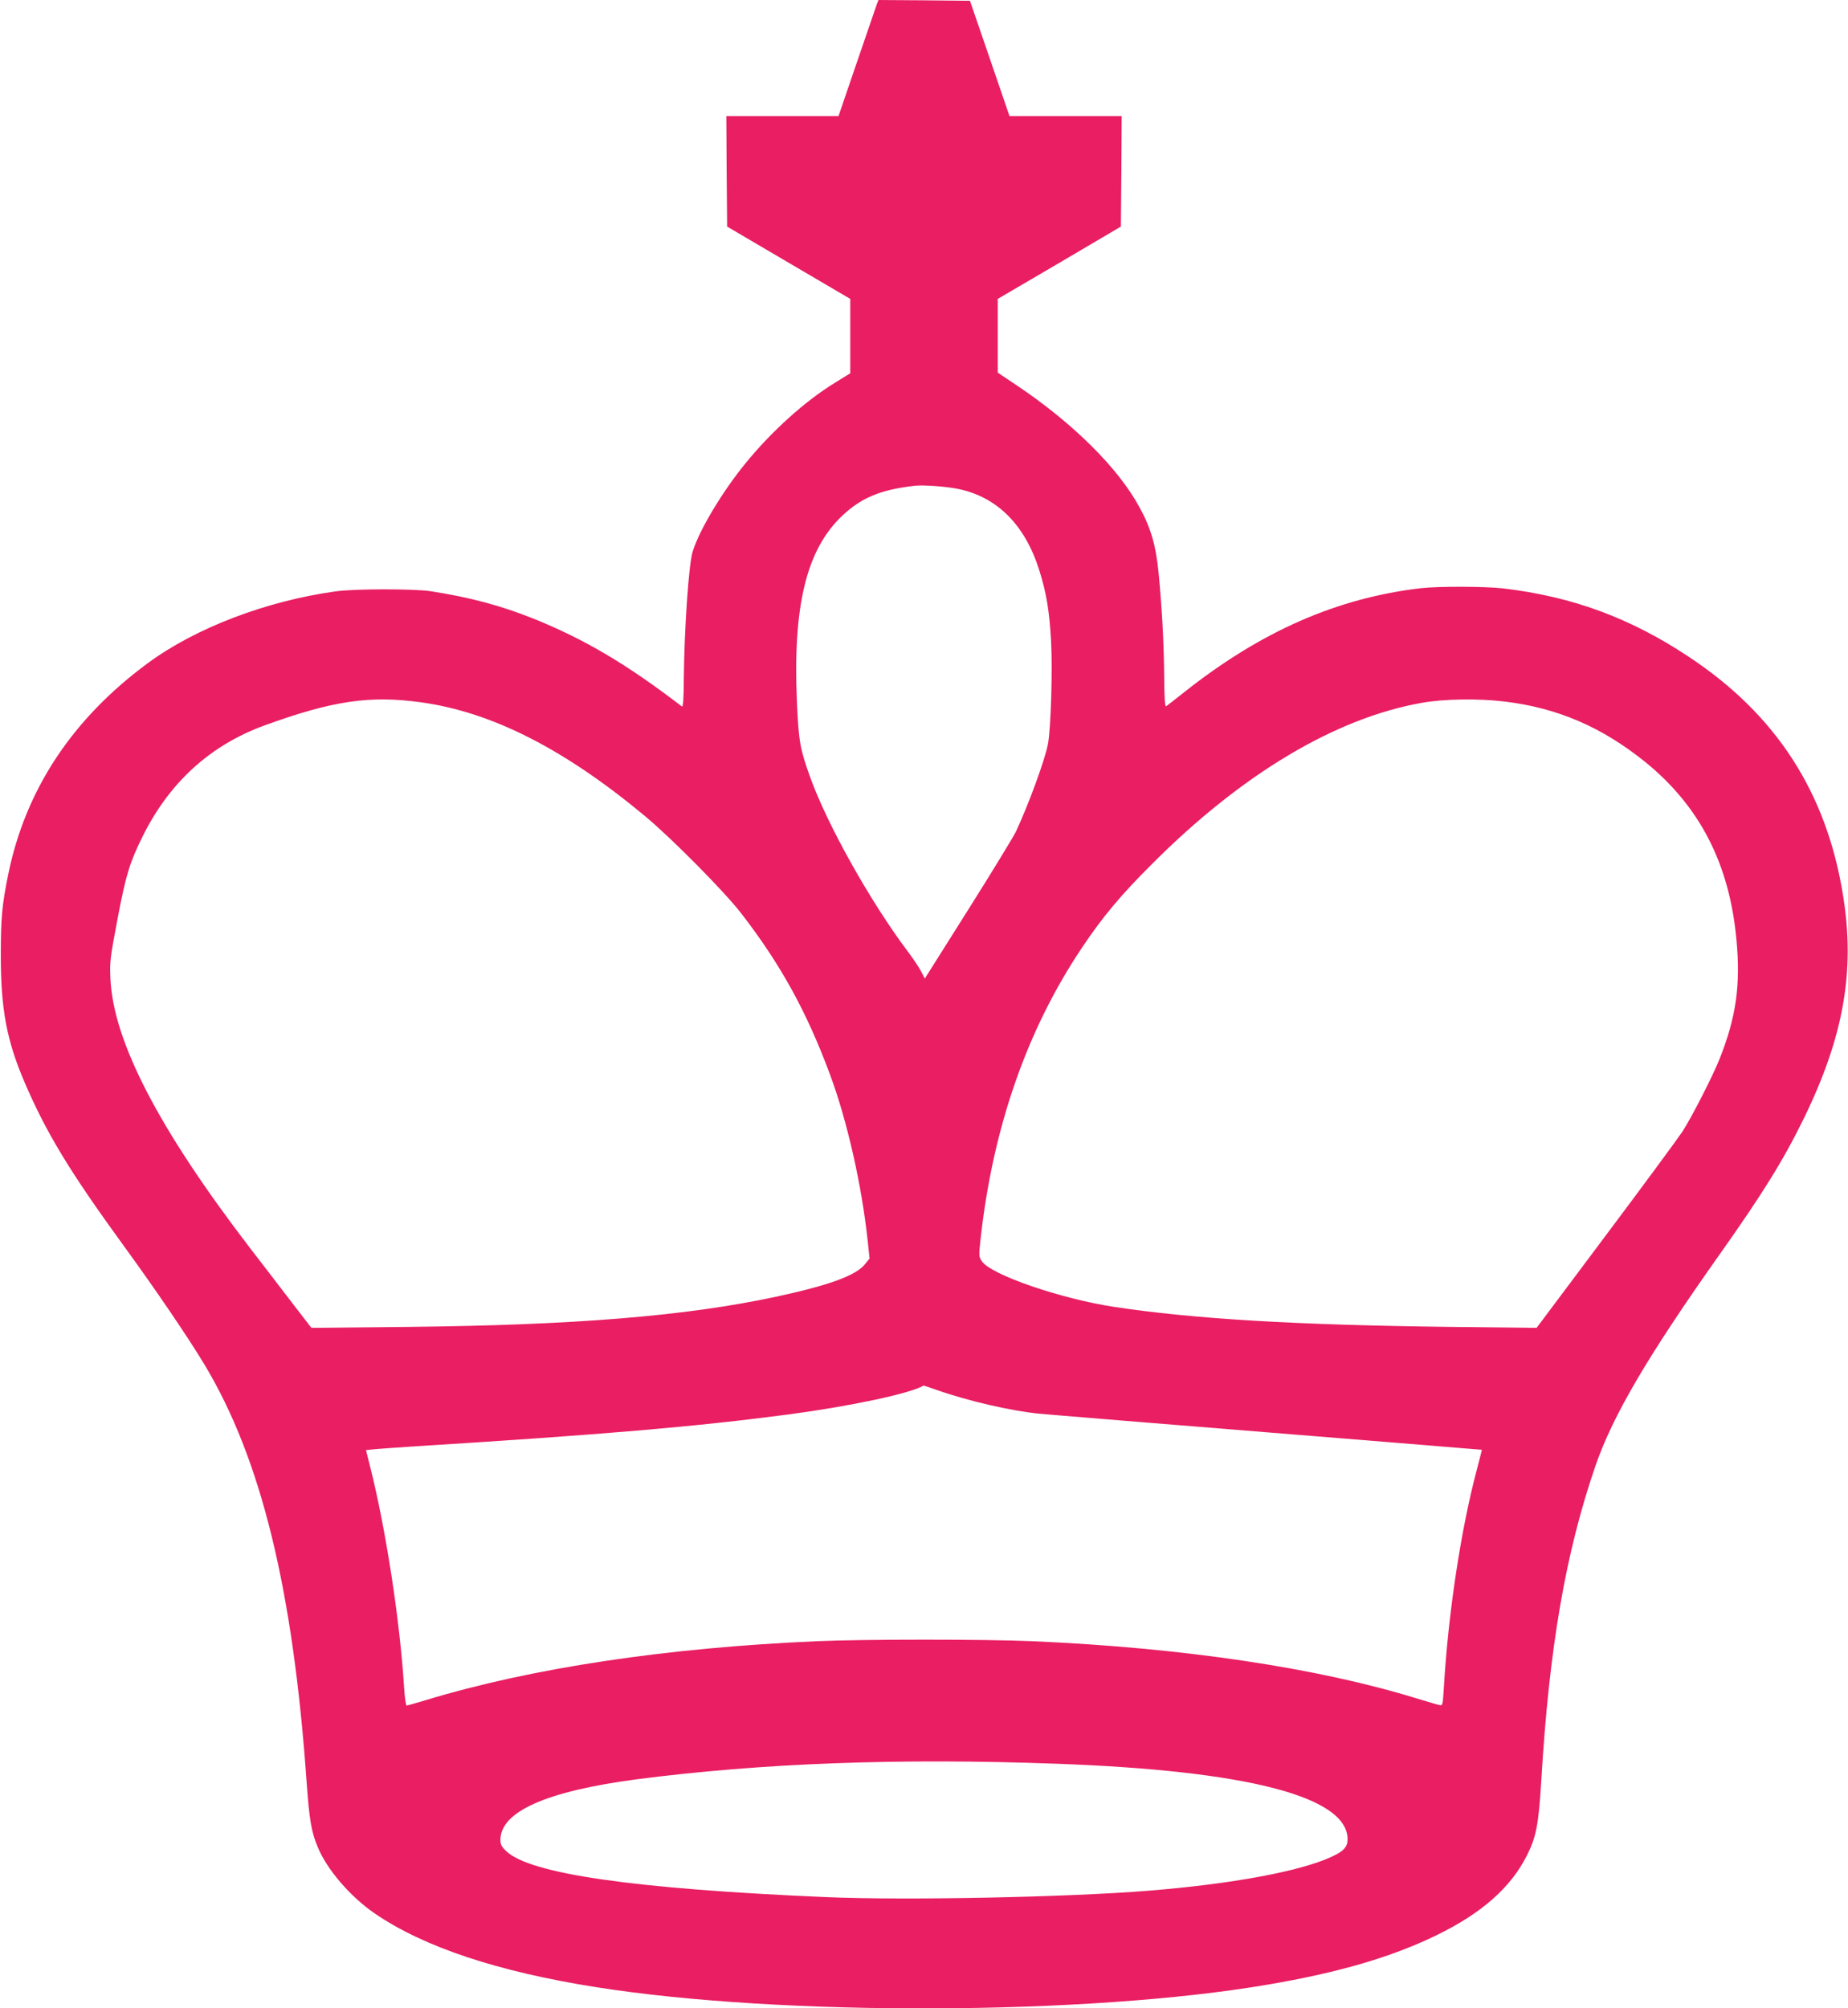
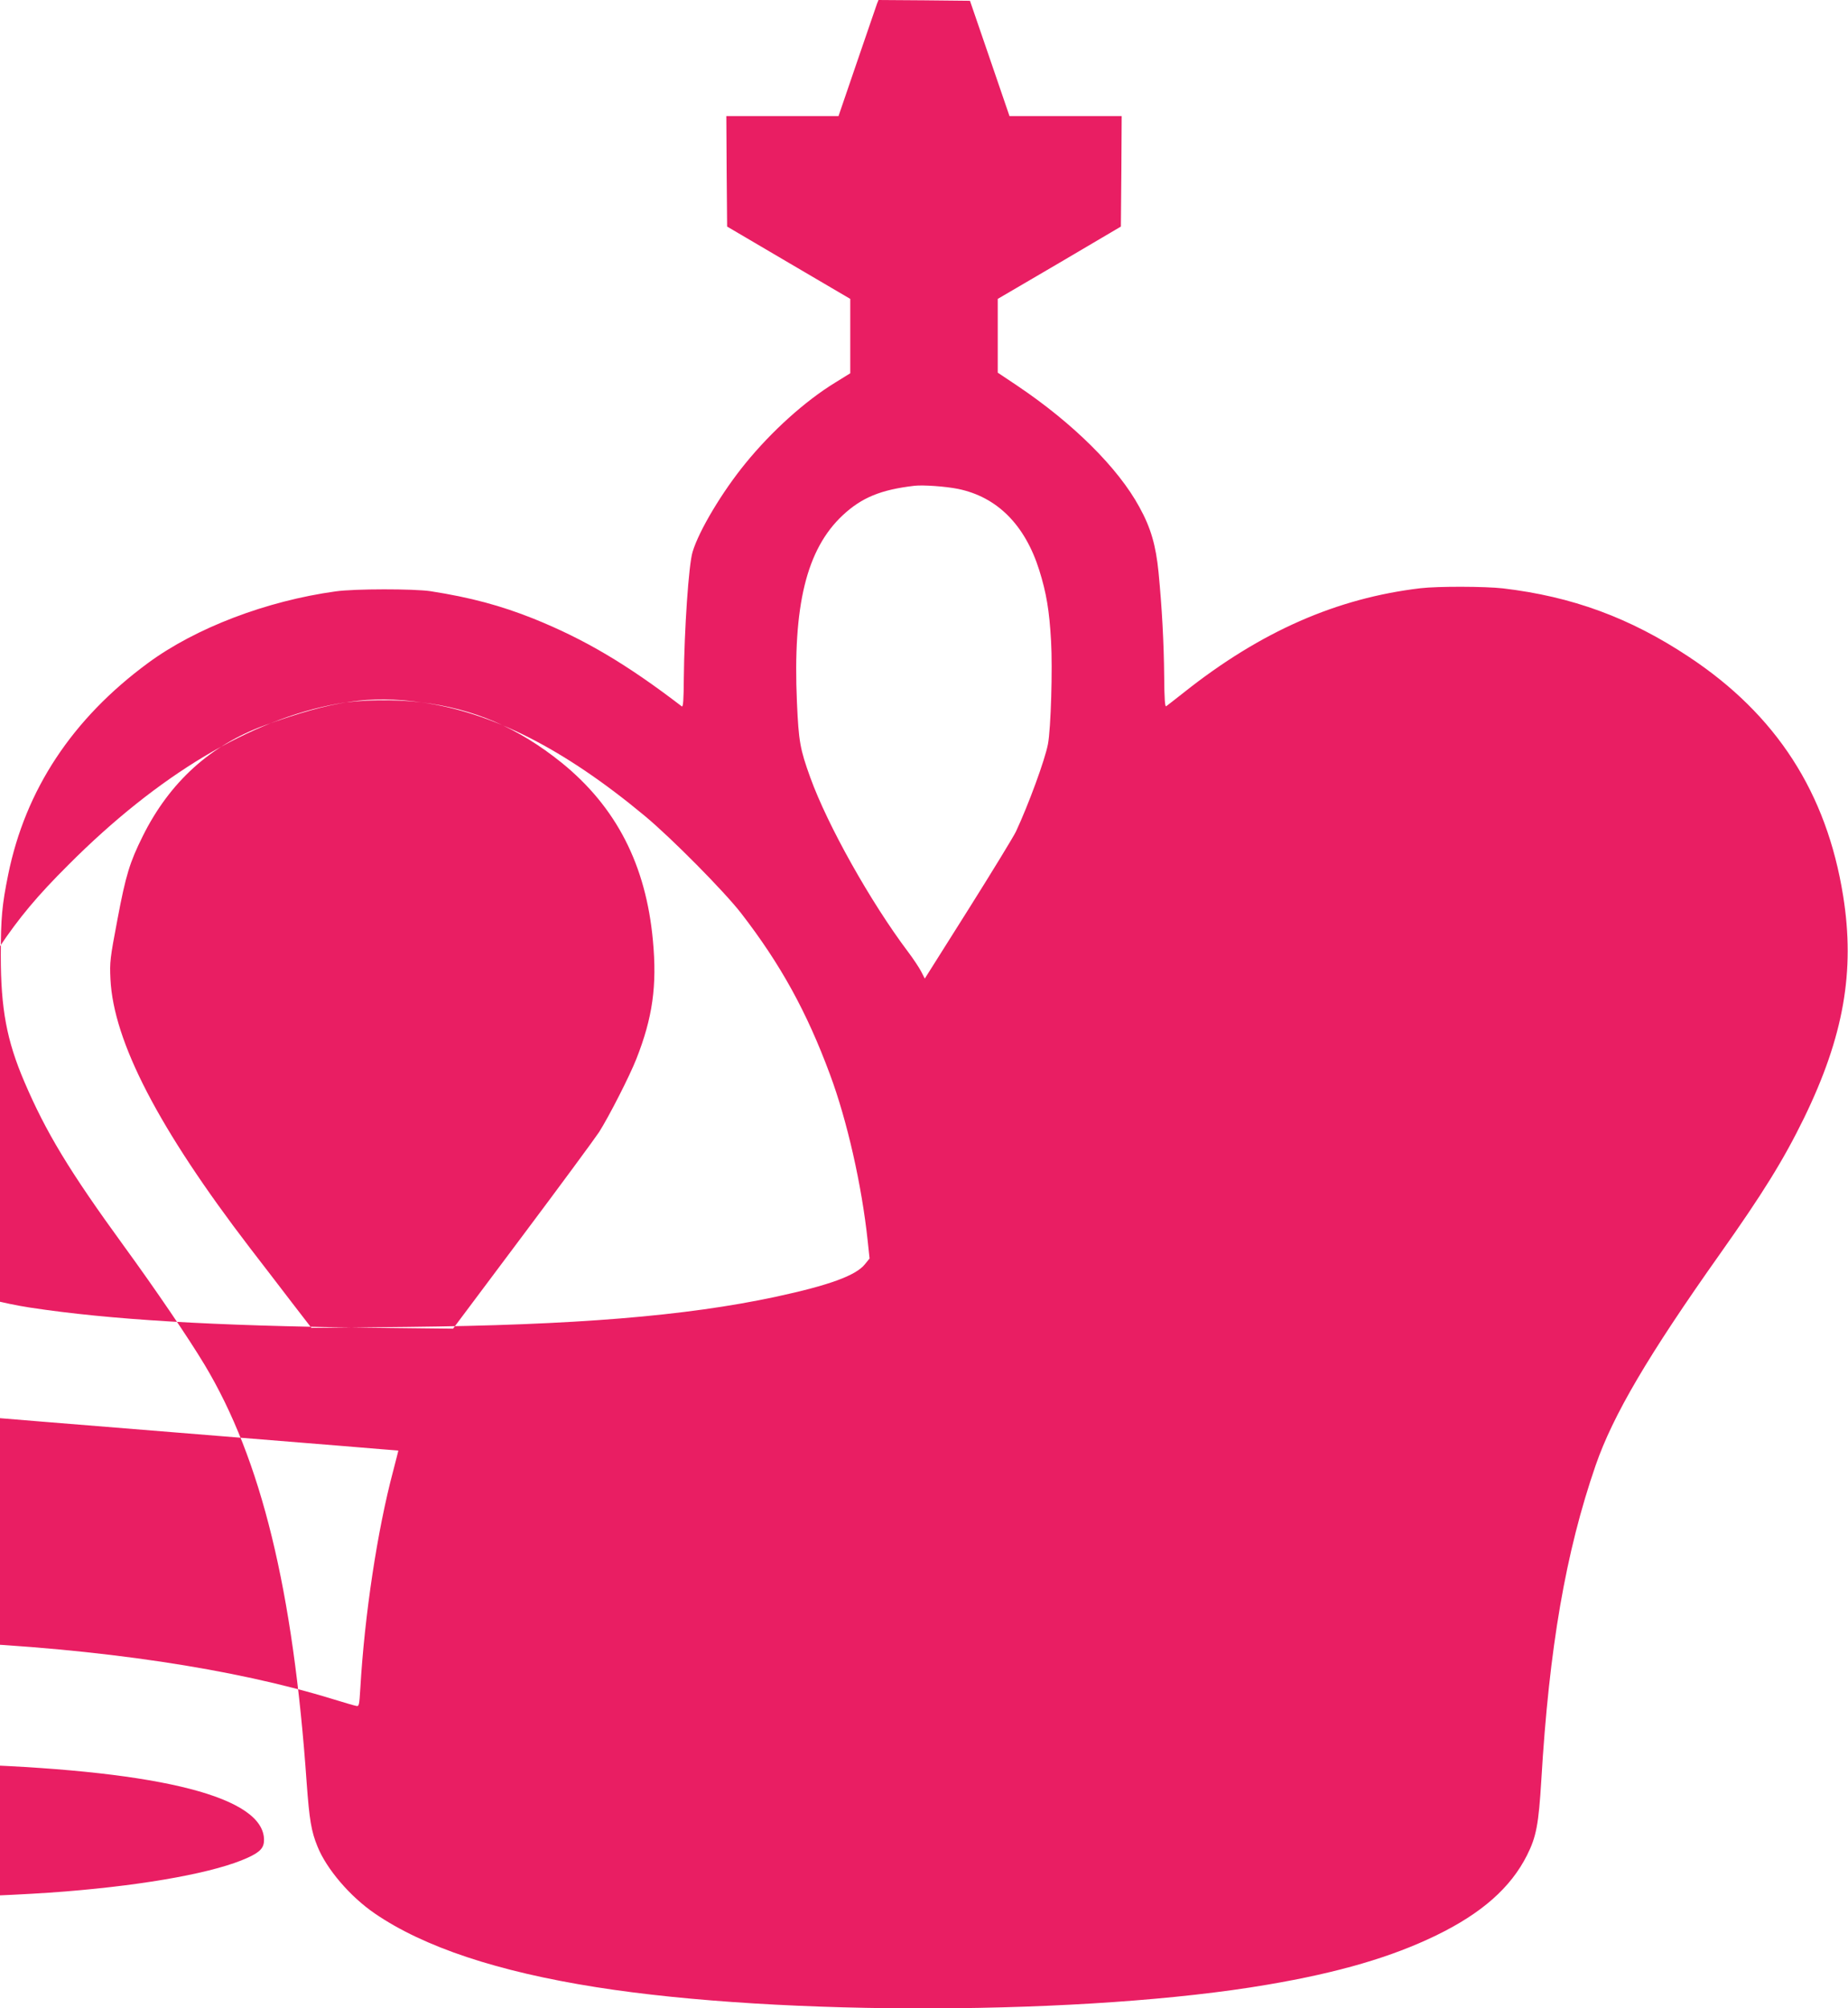
<svg xmlns="http://www.w3.org/2000/svg" version="1.0" width="1178pt" height="1280pt" viewBox="0 0 1178 1280" preserveAspectRatio="xMidYMid meet">
  <g transform="translate(0,1280) scale(0.1,-0.1)" fill="#e91e63" stroke="none">
-     <path d="M5591 12778 c-4 -13 -62 -179 -127 -370 l-119 -348 -357 0 -358 0 2 -352 3 -352 393 -231 392 -230 0 -237 0 -237 -97 -60 c-191 -117 -404 -309 -571 -514 -148 -181 -296 -428 -337 -564 -25 -79 -53 -498 -56 -806 -1 -138 -4 -185 -13 -179 -351 269 -620 428 -945 559 -208 83 -400 135 -656 175 -107 16 -484 16 -605 -1 -442 -61 -893 -233 -1197 -457 -482 -355 -781 -807 -891 -1349 -39 -192 -47 -276 -47 -515 0 -341 38 -542 150 -804 138 -323 288 -571 633 -1045 206 -283 412 -586 516 -759 361 -601 565 -1434 651 -2667 17 -232 29 -307 69 -404 58 -144 209 -320 366 -427 311 -213 782 -370 1410 -469 1181 -187 3140 -179 4280 16 454 77 791 176 1075 314 290 141 475 304 579 511 59 117 74 198 91 478 50 844 155 1452 346 2006 111 321 336 703 792 1347 274 387 406 600 537 868 252 518 326 935 249 1415 -105 658 -426 1155 -984 1524 -375 249 -744 384 -1184 436 -114 13 -415 14 -526 1 -533 -63 -1018 -275 -1508 -664 -56 -44 -107 -84 -113 -88 -8 -7 -12 46 -13 188 -2 217 -14 439 -36 666 -17 171 -49 283 -122 415 -135 249 -423 535 -779 774 l-124 83 0 235 0 235 393 230 392 231 3 352 2 352 -358 0 -357 0 -126 368 -126 367 -292 3 -291 2 -9 -22z m516 -3094 c249 -51 427 -229 518 -519 45 -144 64 -255 75 -452 10 -175 -1 -556 -20 -656 -19 -100 -124 -386 -204 -557 -14 -30 -150 -253 -303 -496 l-278 -441 -23 45 c-13 25 -50 81 -84 126 -238 316 -513 806 -623 1111 -65 180 -74 229 -85 480 -27 616 61 975 292 1191 121 113 243 163 458 188 55 6 198 -4 277 -20z m-3424 -1360 c451 -62 912 -296 1427 -724 172 -143 506 -481 614 -620 252 -326 419 -629 567 -1029 109 -293 202 -703 240 -1059 l12 -113 -30 -37 c-58 -72 -229 -134 -568 -207 -574 -123 -1284 -181 -2350 -192 l-610 -6 -125 162 c-69 90 -189 247 -268 349 -580 757 -869 1314 -888 1712 -5 108 -3 130 45 382 53 281 78 362 161 529 171 344 432 581 780 707 430 156 667 191 993 146z m6907 5 c339 -41 620 -162 897 -385 349 -283 538 -652 582 -1134 27 -287 -2 -492 -106 -755 -43 -109 -172 -362 -237 -465 -27 -41 -247 -340 -490 -664 l-441 -589 -540 6 c-1002 12 -1647 51 -2155 128 -340 52 -779 203 -840 289 -21 30 -21 34 -10 138 78 713 296 1340 649 1865 130 194 245 332 446 532 569 570 1165 927 1715 1025 141 26 363 29 530 9z m-3618 -4388 c198 -70 476 -134 653 -151 86 -8 547 -46 2455 -200 201 -17 366 -30 366 -30 1 0 -14 -57 -32 -127 -102 -382 -183 -922 -210 -1386 -7 -114 -8 -119 -28 -114 -12 2 -75 21 -141 41 -635 196 -1492 324 -2455 366 -303 13 -1070 13 -1371 0 -965 -42 -1821 -171 -2496 -376 -62 -19 -117 -34 -121 -34 -5 0 -12 51 -16 113 -26 423 -116 1009 -215 1403 l-28 112 61 6 c33 3 133 10 221 16 1235 77 1816 127 2410 205 398 53 779 134 862 184 1 1 39 -12 85 -28z m763 -2382 c1216 -44 1855 -210 1855 -481 0 -50 -25 -77 -104 -113 -200 -92 -631 -172 -1161 -215 -515 -42 -1562 -63 -2060 -41 -1220 52 -1886 148 -2037 292 -31 29 -38 43 -38 73 0 180 294 310 870 386 796 103 1672 136 2675 99z" />
+     <path d="M5591 12778 c-4 -13 -62 -179 -127 -370 l-119 -348 -357 0 -358 0 2 -352 3 -352 393 -231 392 -230 0 -237 0 -237 -97 -60 c-191 -117 -404 -309 -571 -514 -148 -181 -296 -428 -337 -564 -25 -79 -53 -498 -56 -806 -1 -138 -4 -185 -13 -179 -351 269 -620 428 -945 559 -208 83 -400 135 -656 175 -107 16 -484 16 -605 -1 -442 -61 -893 -233 -1197 -457 -482 -355 -781 -807 -891 -1349 -39 -192 -47 -276 -47 -515 0 -341 38 -542 150 -804 138 -323 288 -571 633 -1045 206 -283 412 -586 516 -759 361 -601 565 -1434 651 -2667 17 -232 29 -307 69 -404 58 -144 209 -320 366 -427 311 -213 782 -370 1410 -469 1181 -187 3140 -179 4280 16 454 77 791 176 1075 314 290 141 475 304 579 511 59 117 74 198 91 478 50 844 155 1452 346 2006 111 321 336 703 792 1347 274 387 406 600 537 868 252 518 326 935 249 1415 -105 658 -426 1155 -984 1524 -375 249 -744 384 -1184 436 -114 13 -415 14 -526 1 -533 -63 -1018 -275 -1508 -664 -56 -44 -107 -84 -113 -88 -8 -7 -12 46 -13 188 -2 217 -14 439 -36 666 -17 171 -49 283 -122 415 -135 249 -423 535 -779 774 l-124 83 0 235 0 235 393 230 392 231 3 352 2 352 -358 0 -357 0 -126 368 -126 367 -292 3 -291 2 -9 -22z m516 -3094 c249 -51 427 -229 518 -519 45 -144 64 -255 75 -452 10 -175 -1 -556 -20 -656 -19 -100 -124 -386 -204 -557 -14 -30 -150 -253 -303 -496 l-278 -441 -23 45 c-13 25 -50 81 -84 126 -238 316 -513 806 -623 1111 -65 180 -74 229 -85 480 -27 616 61 975 292 1191 121 113 243 163 458 188 55 6 198 -4 277 -20z m-3424 -1360 c451 -62 912 -296 1427 -724 172 -143 506 -481 614 -620 252 -326 419 -629 567 -1029 109 -293 202 -703 240 -1059 l12 -113 -30 -37 c-58 -72 -229 -134 -568 -207 -574 -123 -1284 -181 -2350 -192 l-610 -6 -125 162 c-69 90 -189 247 -268 349 -580 757 -869 1314 -888 1712 -5 108 -3 130 45 382 53 281 78 362 161 529 171 344 432 581 780 707 430 156 667 191 993 146z c339 -41 620 -162 897 -385 349 -283 538 -652 582 -1134 27 -287 -2 -492 -106 -755 -43 -109 -172 -362 -237 -465 -27 -41 -247 -340 -490 -664 l-441 -589 -540 6 c-1002 12 -1647 51 -2155 128 -340 52 -779 203 -840 289 -21 30 -21 34 -10 138 78 713 296 1340 649 1865 130 194 245 332 446 532 569 570 1165 927 1715 1025 141 26 363 29 530 9z m-3618 -4388 c198 -70 476 -134 653 -151 86 -8 547 -46 2455 -200 201 -17 366 -30 366 -30 1 0 -14 -57 -32 -127 -102 -382 -183 -922 -210 -1386 -7 -114 -8 -119 -28 -114 -12 2 -75 21 -141 41 -635 196 -1492 324 -2455 366 -303 13 -1070 13 -1371 0 -965 -42 -1821 -171 -2496 -376 -62 -19 -117 -34 -121 -34 -5 0 -12 51 -16 113 -26 423 -116 1009 -215 1403 l-28 112 61 6 c33 3 133 10 221 16 1235 77 1816 127 2410 205 398 53 779 134 862 184 1 1 39 -12 85 -28z m763 -2382 c1216 -44 1855 -210 1855 -481 0 -50 -25 -77 -104 -113 -200 -92 -631 -172 -1161 -215 -515 -42 -1562 -63 -2060 -41 -1220 52 -1886 148 -2037 292 -31 29 -38 43 -38 73 0 180 294 310 870 386 796 103 1672 136 2675 99z" />
  </g>
</svg>